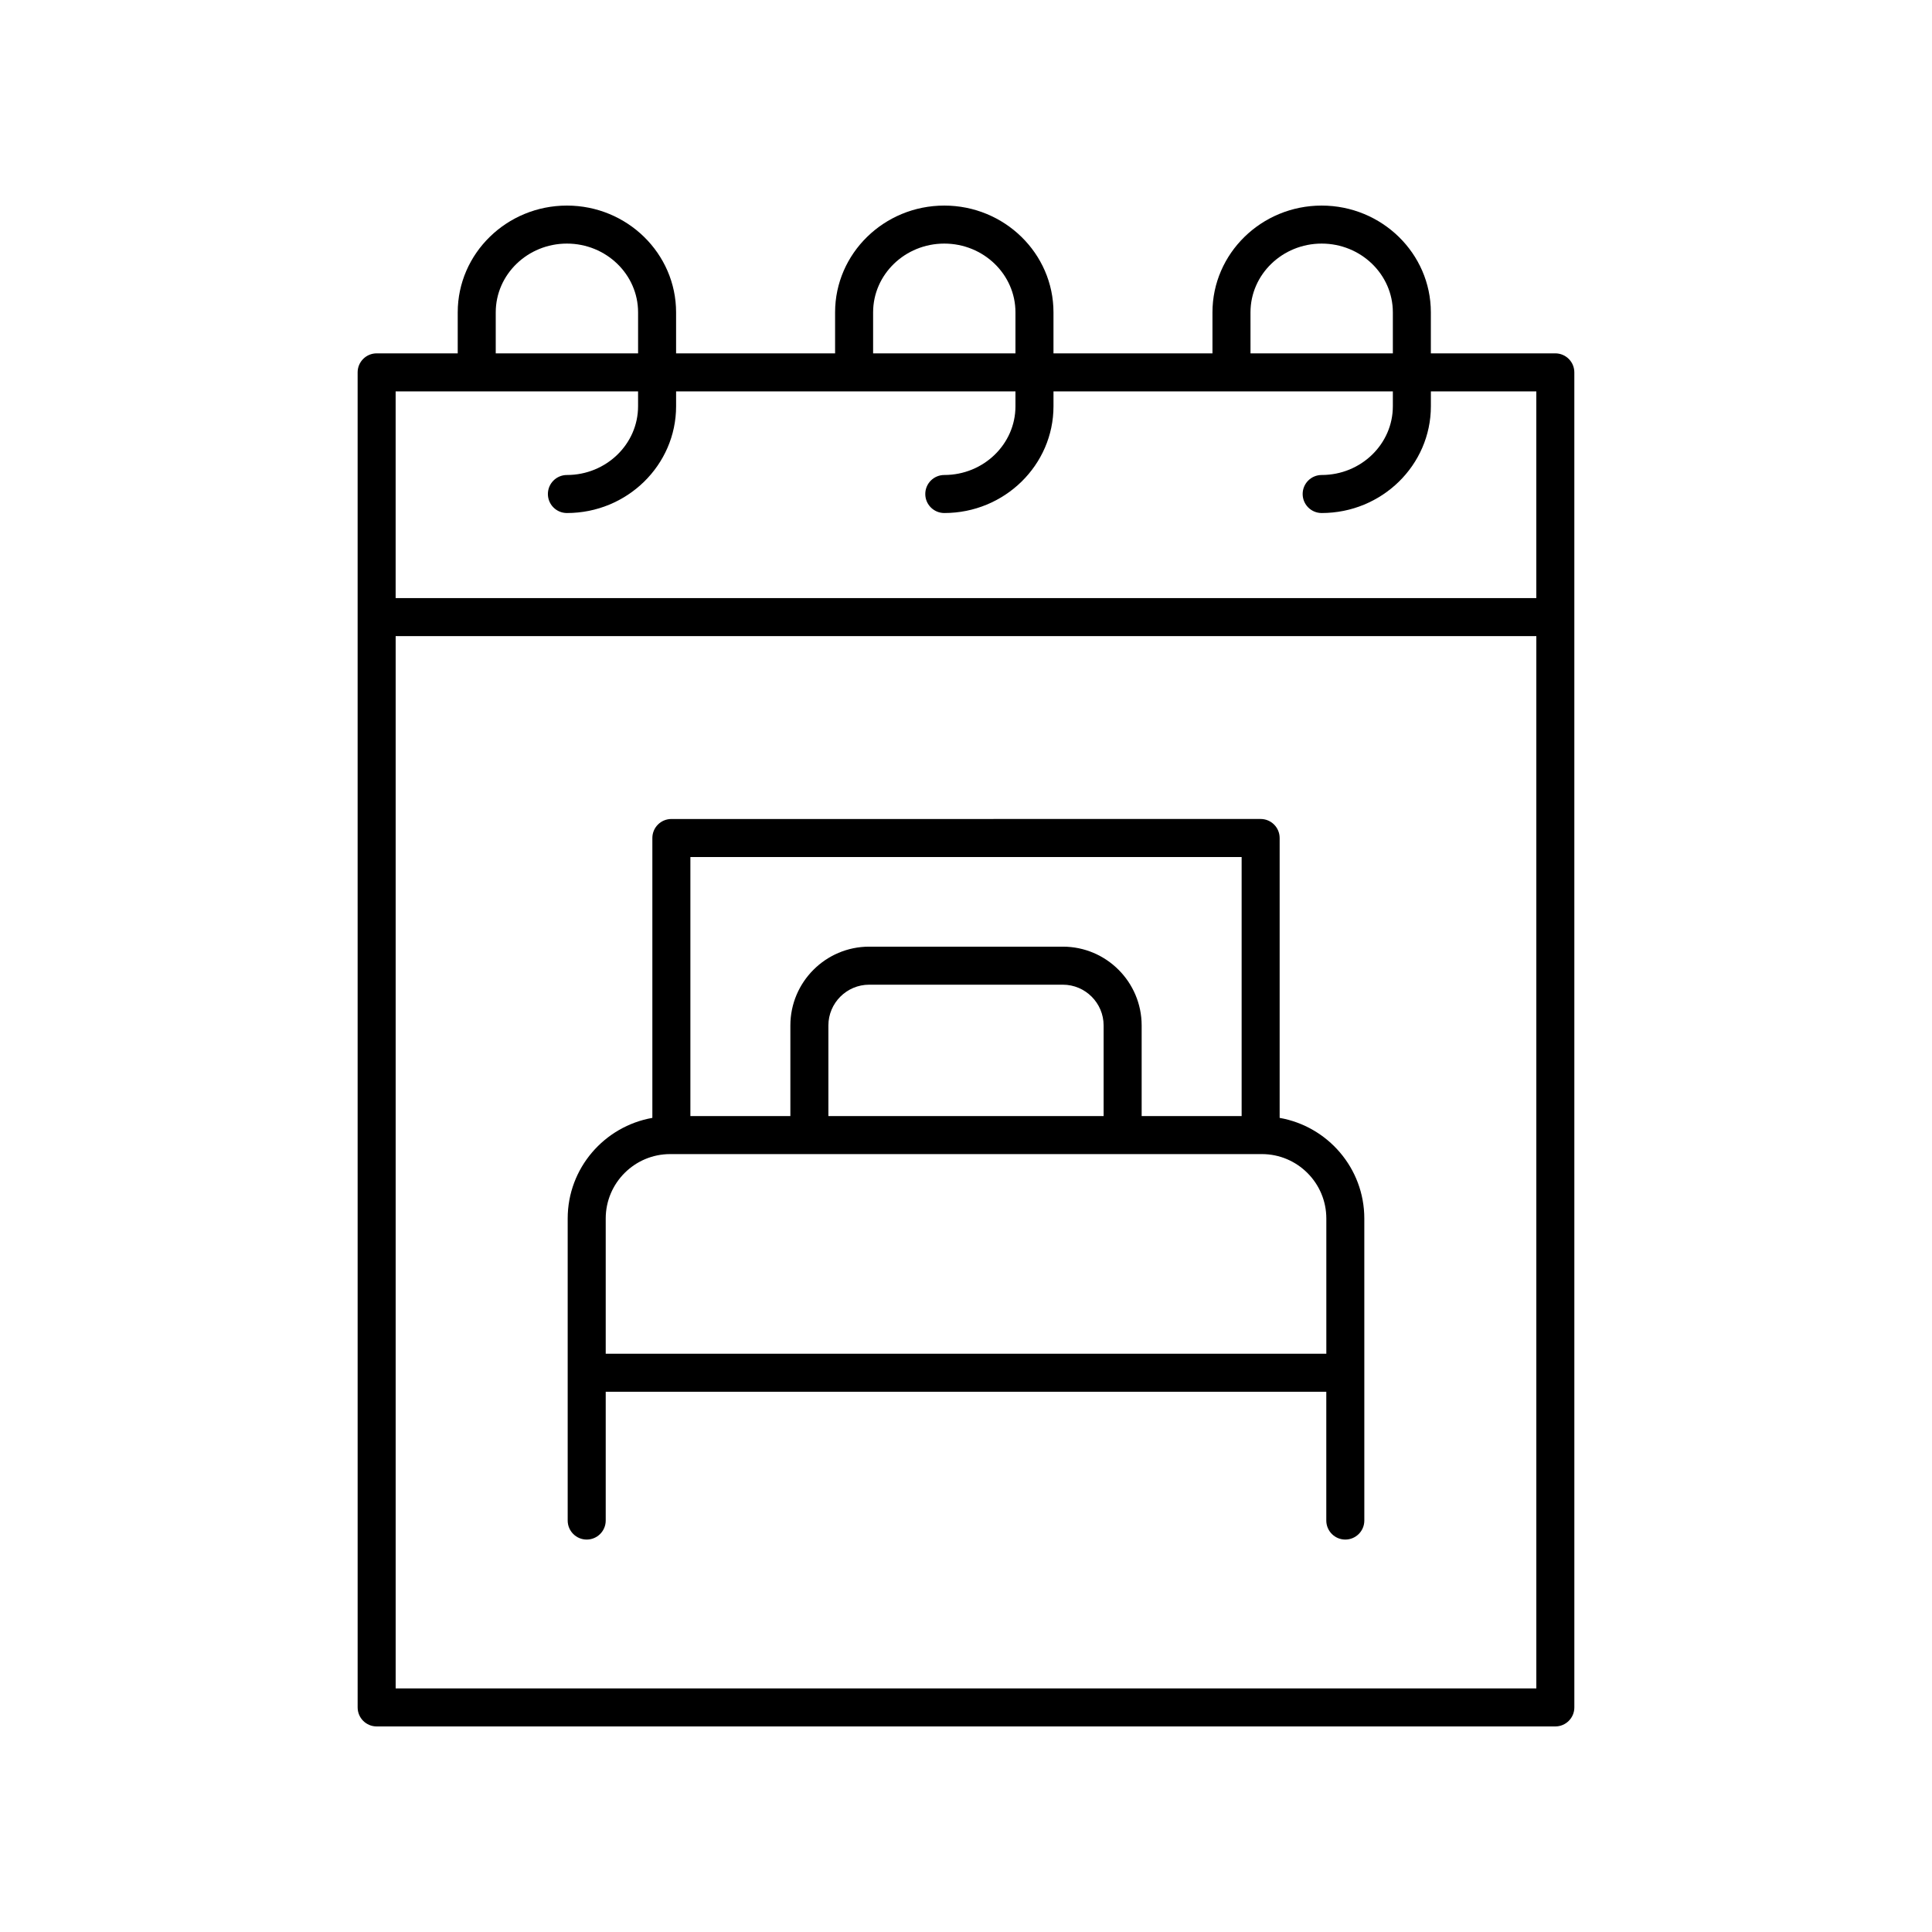
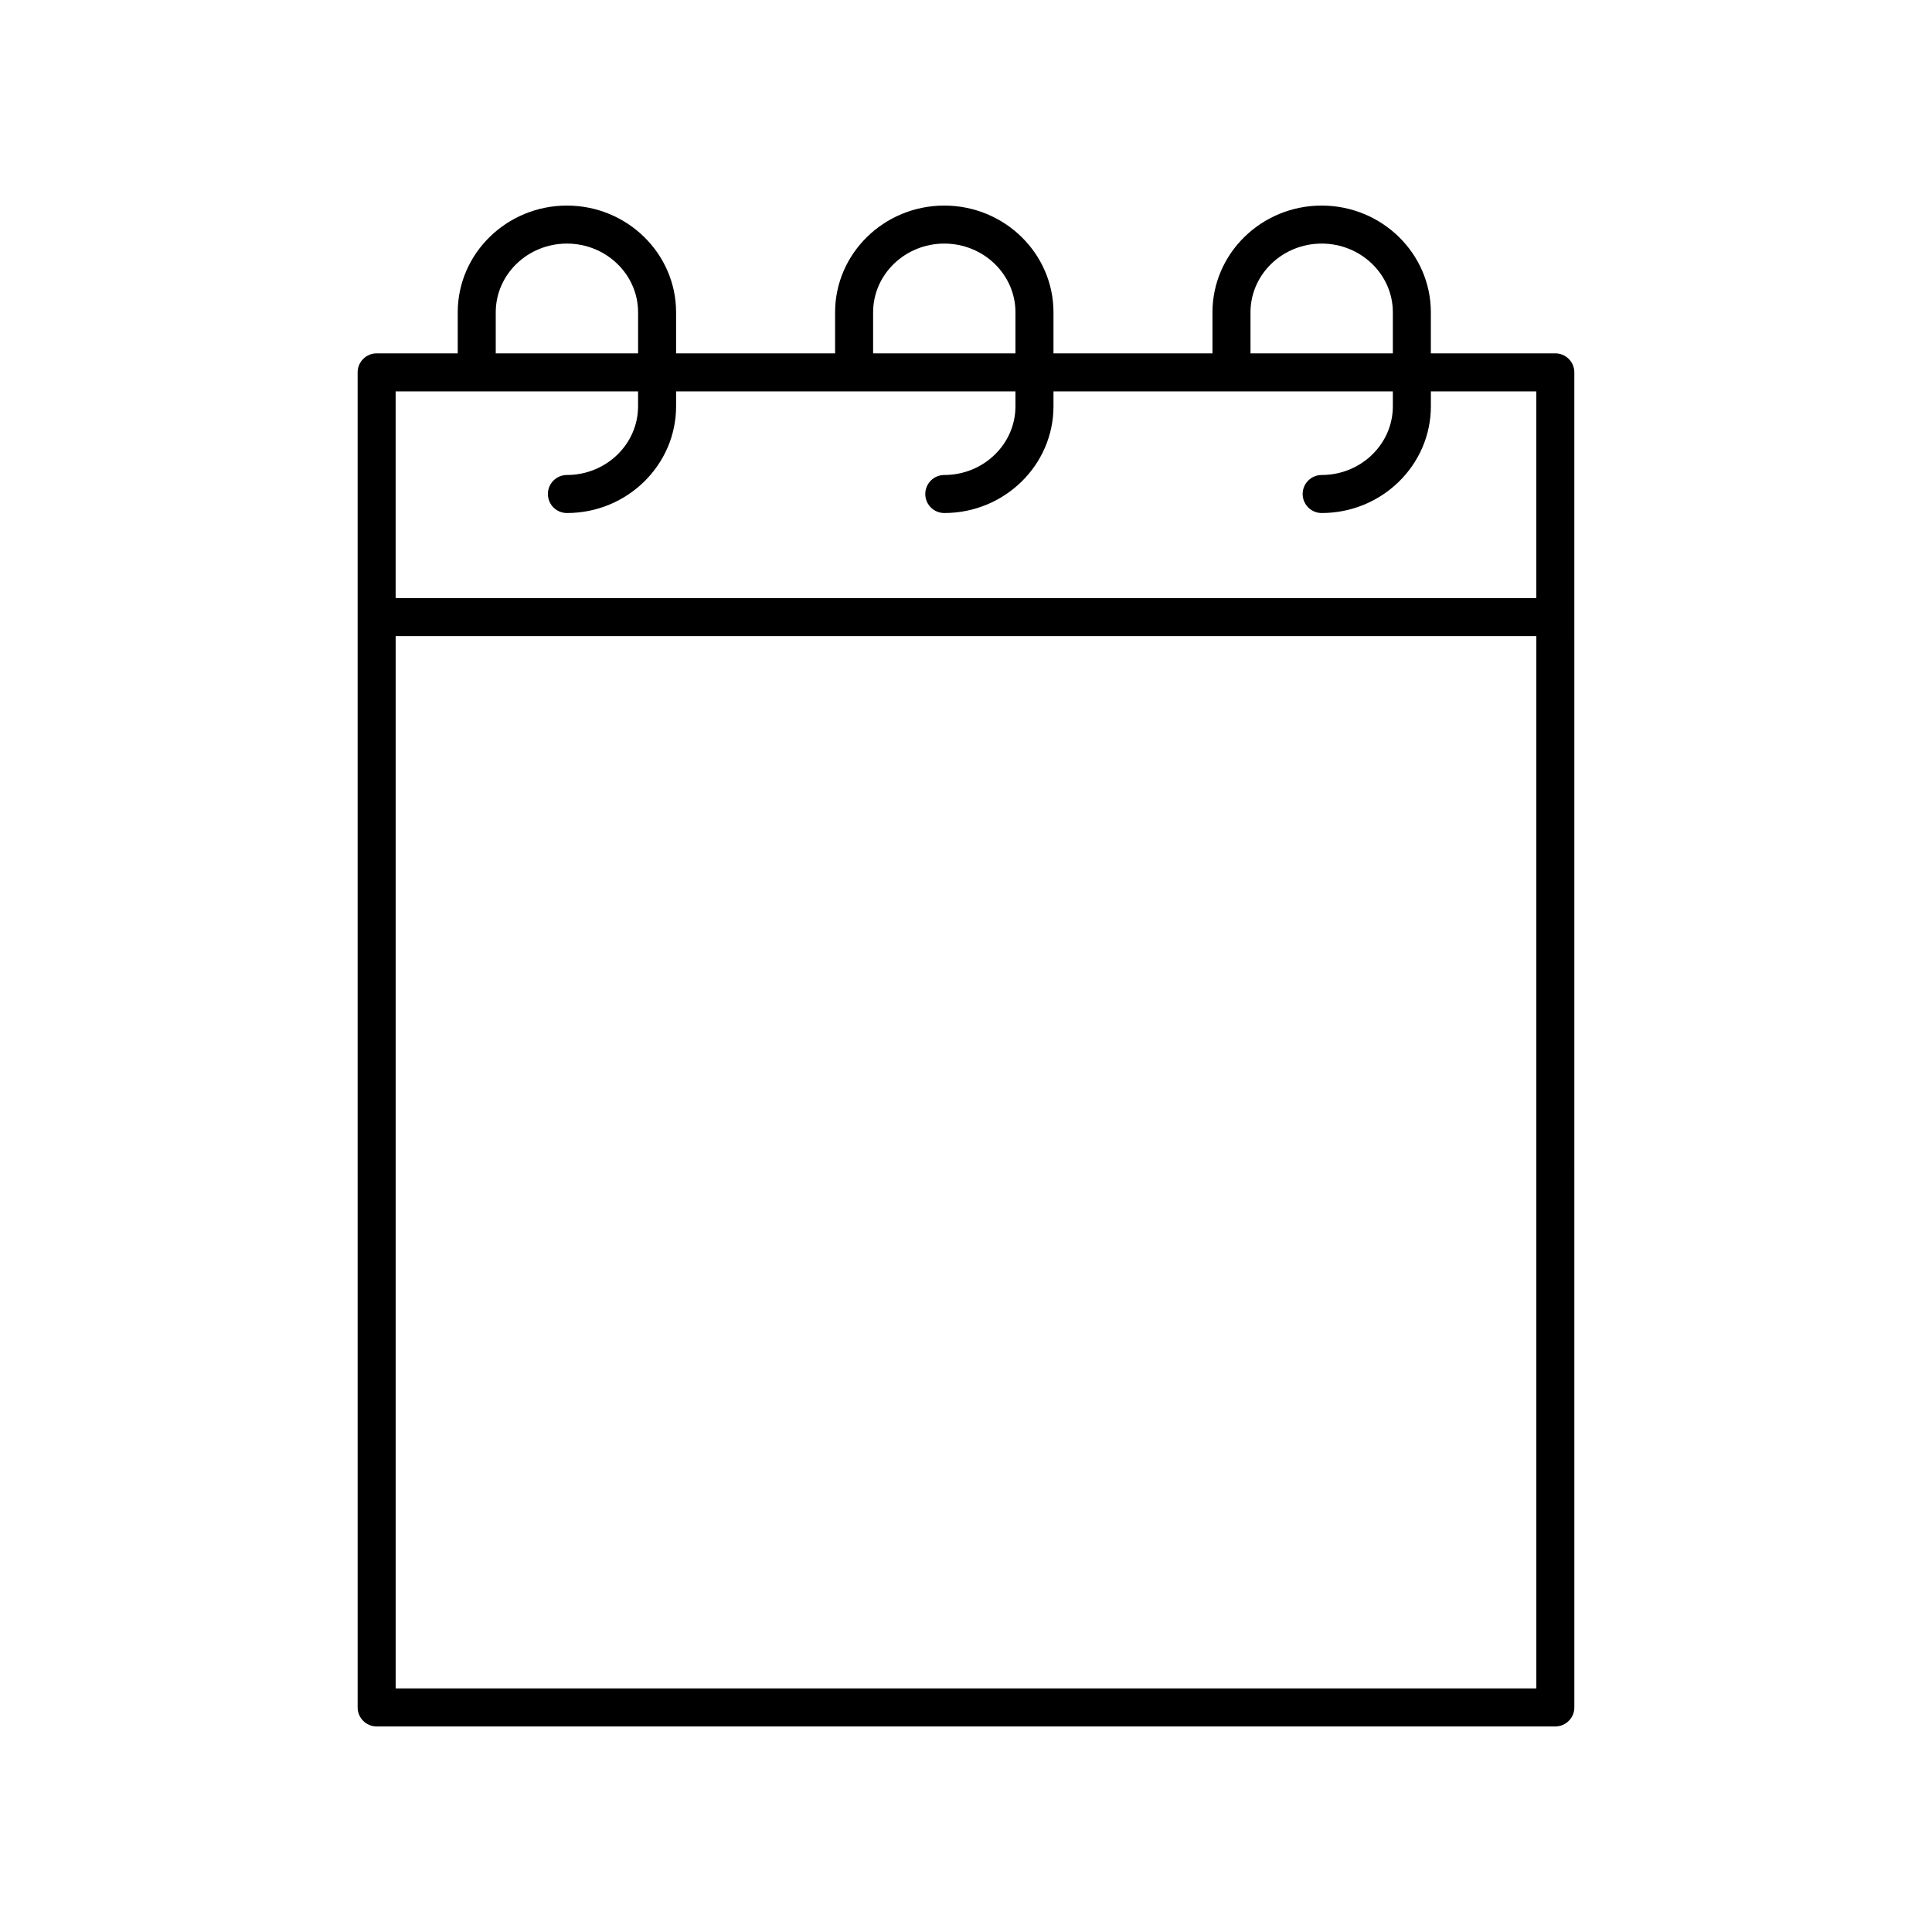
<svg xmlns="http://www.w3.org/2000/svg" fill="#000000" width="800px" height="800px" version="1.1" viewBox="144 144 512 512">
  <g>
    <path d="m294.24 198.48c-15.957 0-28.938 12.695-28.938 28.297v10.871l-21.488-0.004c-2.781 0-5.039 2.254-5.039 5.039l0.004 353.8c0 2.781 2.254 5.039 5.039 5.039h312.36c2.781 0 5.039-2.254 5.039-5.039l-0.004-353.8c0-2.781-2.254-5.039-5.039-5.039h-32.984v-10.871c0-15.602-12.98-28.293-28.938-28.293-15.957 0-28.938 12.695-28.938 28.297v10.871h-42.133v-10.871c0-15.605-12.98-28.297-28.938-28.297s-28.938 12.695-28.938 28.297v10.871h-42.137v-10.871c0-15.605-12.98-28.297-28.934-28.297zm-18.863 28.293c0-10.047 8.461-18.219 18.863-18.219 10.402 0 18.859 8.172 18.859 18.219v10.871h-37.723zm-26.523 364.68v-278.87h302.29v278.87zm226.54-364.68c0-10.047 8.461-18.219 18.863-18.219 10.402 0 18.863 8.172 18.863 18.219v10.871h-37.723zm-100.01 0c0-10.047 8.461-18.219 18.863-18.219s18.859 8.172 18.859 18.219v10.871h-37.723zm37.723 20.945v3.941c0 10.047-8.461 18.219-18.859 18.219-2.781 0-5.039 2.254-5.039 5.039 0 2.781 2.254 5.039 5.039 5.039 15.957 0 28.938-12.695 28.938-28.297v-3.941h89.934v3.941c0 10.047-8.461 18.219-18.863 18.219-2.781 0-5.039 2.254-5.039 5.039 0 2.781 2.254 5.039 5.039 5.039 15.957 0 28.941-12.695 28.941-28.297v-3.941h27.941v54.785l-302.29 0.004v-54.789h64.246v3.941c0 10.047-8.461 18.219-18.859 18.219-2.781 0-5.039 2.254-5.039 5.039 0 2.781 2.254 5.039 5.039 5.039 15.957 0 28.938-12.695 28.938-28.297v-3.941z" />
-     <path d="m483.12 440.25v-74.172c0-2.781-2.254-5.039-5.039-5.039l-156.16 0.004c-2.781 0-5.039 2.254-5.039 5.039v74.168c-12.723 2.246-22.438 13.312-22.438 26.668v80.043c0 2.781 2.254 5.039 5.039 5.039 2.781 0 5.039-2.254 5.039-5.039v-34.129h190.96v34.129c0 2.781 2.254 5.039 5.039 5.039 2.781 0 5.039-2.254 5.039-5.039l-0.004-80.043c0-13.355-9.715-24.426-22.438-26.668zm-10.074-69.133v68.652h-26.496v-24.008c0-11.52-9.371-20.887-20.887-20.887h-51.32c-11.52 0-20.887 9.371-20.887 20.887v24.008h-26.496v-68.652zm-36.574 68.656h-72.941v-24.008c0-5.961 4.852-10.812 10.812-10.812h51.316c5.961 0 10.812 4.852 10.812 10.812zm-131.95 62.984v-35.84c0-9.41 7.656-17.07 17.074-17.07h156.82c9.414 0 17.074 7.656 17.074 17.07v35.84z" />
  </g>
</svg>